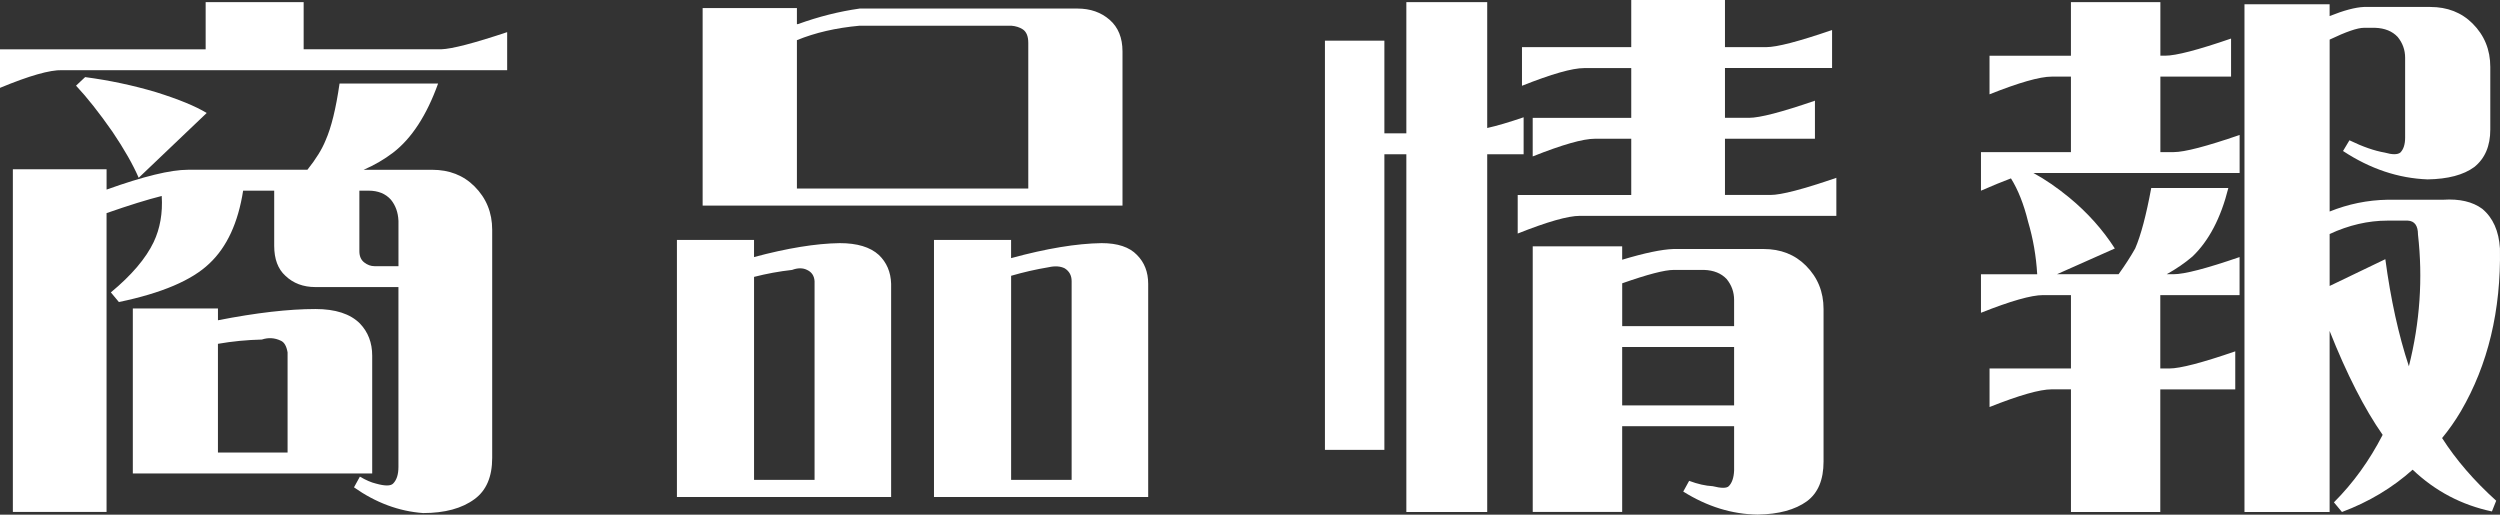
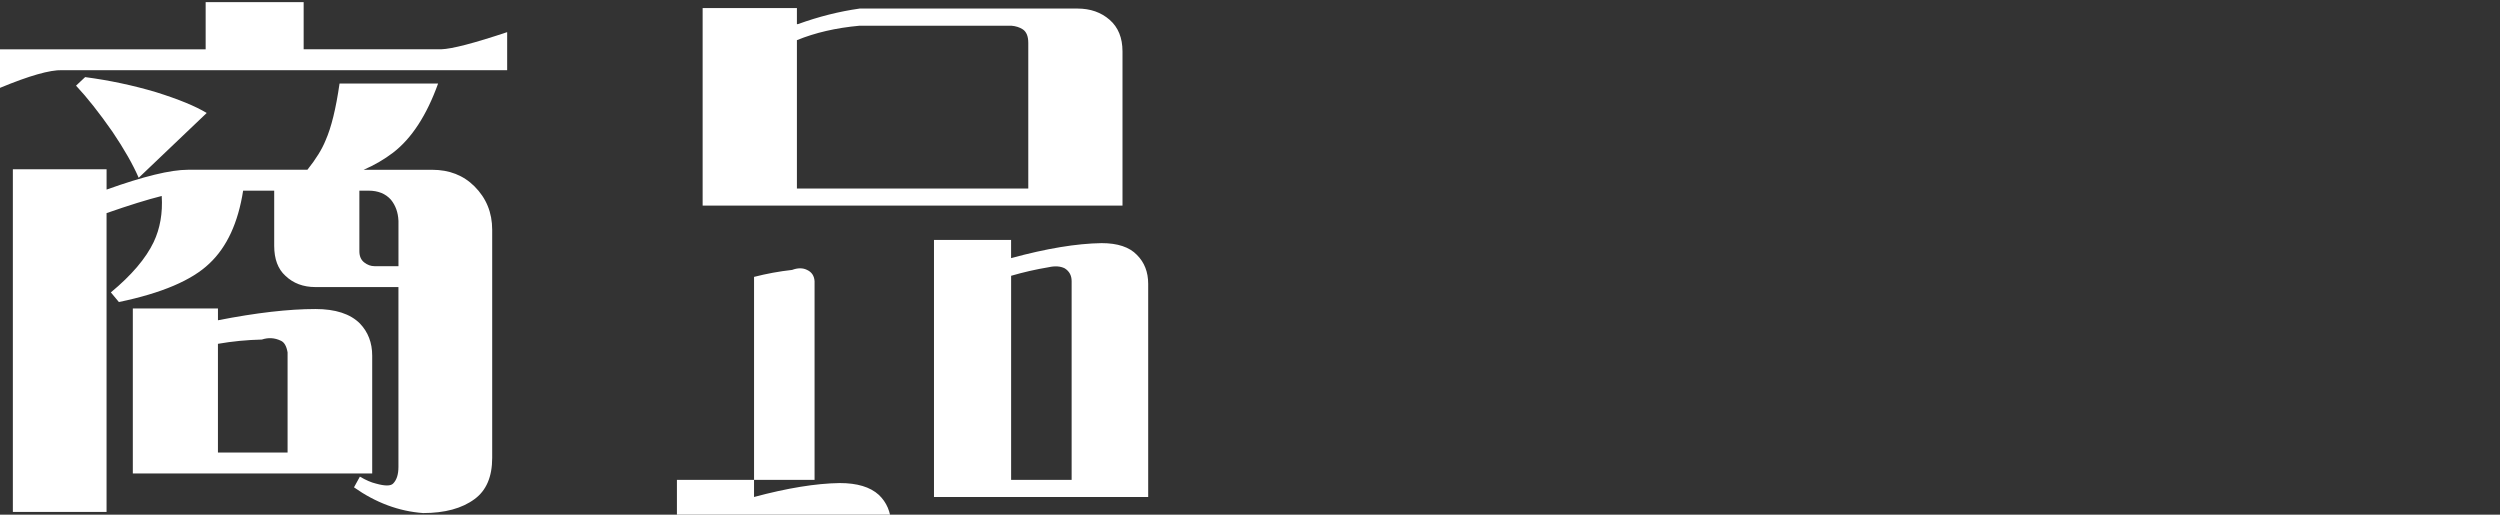
<svg xmlns="http://www.w3.org/2000/svg" id="b" viewBox="0 0 91.174 18.77">
  <rect x="0" y="0" width="91.174" height="18.77" fill="#333333" stroke="none" />
  <g id="c">
    <g id="d">
      <g id="e">
        <path d="M11.074,1.797h5.02c.391-.013,1.191-.221,2.402-.625v1.387H2.266c-.443-.013-1.198.202-2.266.645v-1.406h7.5V.078h3.574v1.719ZM3.887,6.172v.742c1.341-.481,2.331-.723,2.969-.723h4.355c.312-.391.534-.749.664-1.074.208-.469.377-1.159.508-2.07h3.594c-.417,1.159-.964,1.999-1.641,2.52-.326.248-.684.456-1.074.625h2.5c.625,0,1.139.202,1.543.605.43.43.645.957.645,1.582v8.32c0,.69-.215,1.191-.645,1.504-.456.338-1.081.508-1.875.508-.886-.065-1.726-.378-2.52-.938l.215-.391c.221.13.417.215.586.254.325.091.534.091.625,0,.13-.13.195-.332.195-.605v-6.562h-3.027c-.443,0-.808-.137-1.094-.41-.273-.247-.41-.612-.41-1.094v-2.012h-1.133c-.183,1.172-.593,2.058-1.23,2.656-.638.612-1.738,1.081-3.301,1.406l-.293-.352c.755-.625,1.276-1.237,1.562-1.836.234-.495.332-1.055.293-1.68-.521.13-1.191.339-2.012.625v10.898H.469V6.172h3.418ZM3.105,2.812c.885.117,1.745.3,2.578.547.833.261,1.452.515,1.855.762l-2.48,2.363c-.208-.481-.527-1.042-.957-1.68-.482-.69-.925-1.25-1.328-1.68l.332-.312ZM7.949,11.25v.43c1.393-.273,2.578-.41,3.555-.41.729,0,1.27.176,1.621.527.299.312.449.703.449,1.172v4.297H4.844v-6.016h3.105ZM7.949,16.504h2.539v-3.652c-.039-.234-.124-.377-.254-.43-.222-.104-.449-.117-.684-.039-.547.013-1.081.065-1.602.156v3.965ZM14.531,8.047c-.013-.299-.104-.553-.273-.762-.195-.221-.469-.332-.82-.332h-.332v2.207c0,.183.059.319.176.41.117.091.241.137.371.137h.879v-1.66Z" style="fill:#fff;" />
-         <path d="M24.687,17.5v-8.75h2.812v.625c1.211-.325,2.253-.495,3.125-.508.638,0,1.113.144,1.426.43.286.273.437.625.449,1.055v7.773h-7.812v-.625ZM31.347.312h7.949c.469,0,.859.137,1.172.41s.469.658.469,1.152v5.625h-15.312V.293h3.438v.586h.039c.755-.273,1.504-.462,2.246-.566ZM27.5,10.098v7.402h2.207v-7.246c-.013-.195-.104-.332-.273-.41-.156-.078-.339-.078-.547,0-.469.052-.931.137-1.387.254ZM36.875.938h-5.527c-.859.078-1.621.254-2.285.527v5.41h8.438V1.562c0-.234-.065-.397-.195-.488-.117-.078-.261-.124-.43-.137ZM34.062,17.5v-8.75h2.812v.664c1.289-.352,2.39-.534,3.301-.547.586,0,1.016.144,1.289.43.273.273.41.625.41,1.055v7.773h-7.812v-.625ZM36.875,10.059v7.441h2.207v-7.246c0-.208-.085-.364-.254-.469-.156-.078-.352-.091-.586-.039-.469.078-.925.183-1.367.312Z" style="fill:#fff;" />
-         <path d="M51.289,18.672V5.625h-.801v10.781h-2.168V1.484h2.168v3.379h.801V.078h2.949v4.59c.352-.078.794-.208,1.328-.391v1.348h-1.328v13.047h-2.949ZM55.507,1.719h3.984V0h3.418v1.719h1.504c.391,0,1.191-.208,2.402-.625v1.387h-3.906v1.816h.879c.391,0,1.191-.208,2.402-.625v1.387h-3.281v2.051h1.66c.391,0,1.191-.208,2.402-.625v1.387h-9.355c-.43,0-1.185.215-2.266.645v-1.406h4.141v-2.051h-1.328c-.43,0-1.185.215-2.266.645v-1.406h3.594v-1.816h-1.719c-.43,0-1.185.215-2.266.645v-1.406ZM55.898,18.672v-9.688h3.262v.488c.82-.247,1.445-.377,1.875-.391h3.281c.625,0,1.14.202,1.543.605.43.43.645.957.645,1.582v5.566c0,.664-.202,1.146-.605,1.445-.43.312-1.028.475-1.797.488-.938-.013-1.843-.293-2.715-.84l.215-.391c.312.117.599.182.859.195.312.078.508.078.586,0,.117-.117.183-.306.195-.566v-1.621h-4.082v3.125h-3.262ZM59.16,11.895h4.082v-.957c0-.286-.091-.54-.273-.762-.195-.208-.469-.319-.82-.332h-1.113c-.325,0-.95.163-1.875.488v1.562ZM59.16,14.785h4.082v-2.129h-4.082v2.129Z" style="fill:#fff;" />
-         <path d="M75.527,18.672v-4.473h-.703c-.43,0-1.185.215-2.266.645v-1.406h2.969v-2.676h-1.016c-.43,0-1.185.215-2.266.645v-1.406h2.051c-.039-.664-.15-1.302-.332-1.914-.156-.638-.365-1.165-.625-1.582-.312.117-.677.267-1.094.449v-1.406h3.281v-2.754h-.703c-.43,0-1.185.215-2.266.645v-1.406h2.969V.078h3.262v1.953h.176c.391,0,1.191-.208,2.402-.625v1.387h-2.578v2.754h.488c.391,0,1.191-.208,2.402-.625v1.387h-7.52c.43.234.866.534,1.309.898.664.547,1.217,1.166,1.66,1.855l-2.109.938h2.246c.234-.325.436-.638.605-.938.208-.481.403-1.217.586-2.207h2.812c-.273,1.094-.71,1.927-1.309,2.5-.273.234-.586.449-.938.645h.254c.391,0,1.191-.208,2.402-.625v1.387h-2.891v2.676h.332c.391,0,1.191-.208,2.402-.625v1.387h-2.734v4.473h-3.262ZM81.855,18.672V.156h3.105v.43c.521-.208.938-.319,1.25-.332h2.422c.625,0,1.139.202,1.543.605.43.43.645.957.645,1.582v2.285c0,.599-.195,1.055-.586,1.367-.391.287-.957.437-1.699.449-1.068-.039-2.097-.384-3.086-1.035l.234-.391c.481.234.911.384,1.289.449.273.078.462.078.566,0,.117-.117.176-.299.176-.547v-2.91c0-.286-.091-.54-.273-.762-.195-.208-.469-.319-.82-.332h-.41c-.234,0-.651.144-1.25.43v6.27c.677-.273,1.38-.417,2.109-.43h2.031c.599-.039,1.074.072,1.426.332.391.326.605.808.645,1.445.039,2.266-.437,4.245-1.426,5.938-.208.352-.437.677-.684.977.508.794,1.165,1.556,1.973,2.285l-.156.391c-1.107-.234-2.07-.742-2.891-1.523-.742.664-1.602,1.178-2.578,1.543l-.293-.352c.703-.703,1.295-1.523,1.777-2.461-.664-.95-1.309-2.213-1.934-3.789v6.602h-3.105ZM87.851,13.359c.403-1.602.514-3.203.332-4.805,0-.325-.124-.495-.371-.508h-.742c-.703,0-1.406.163-2.109.488v1.895l2.031-.977c.195,1.458.481,2.761.859,3.906Z" style="fill:#fff;" />
+         <path d="M24.687,17.5h2.812v.625c1.211-.325,2.253-.495,3.125-.508.638,0,1.113.144,1.426.43.286.273.437.625.449,1.055v7.773h-7.812v-.625ZM31.347.312h7.949c.469,0,.859.137,1.172.41s.469.658.469,1.152v5.625h-15.312V.293h3.438v.586h.039c.755-.273,1.504-.462,2.246-.566ZM27.5,10.098v7.402h2.207v-7.246c-.013-.195-.104-.332-.273-.41-.156-.078-.339-.078-.547,0-.469.052-.931.137-1.387.254ZM36.875.938h-5.527c-.859.078-1.621.254-2.285.527v5.41h8.438V1.562c0-.234-.065-.397-.195-.488-.117-.078-.261-.124-.43-.137ZM34.062,17.5v-8.75h2.812v.664c1.289-.352,2.39-.534,3.301-.547.586,0,1.016.144,1.289.43.273.273.41.625.41,1.055v7.773h-7.812v-.625ZM36.875,10.059v7.441h2.207v-7.246c0-.208-.085-.364-.254-.469-.156-.078-.352-.091-.586-.039-.469.078-.925.183-1.367.312Z" style="fill:#fff;" />
      </g>
    </g>
  </g>
</svg>